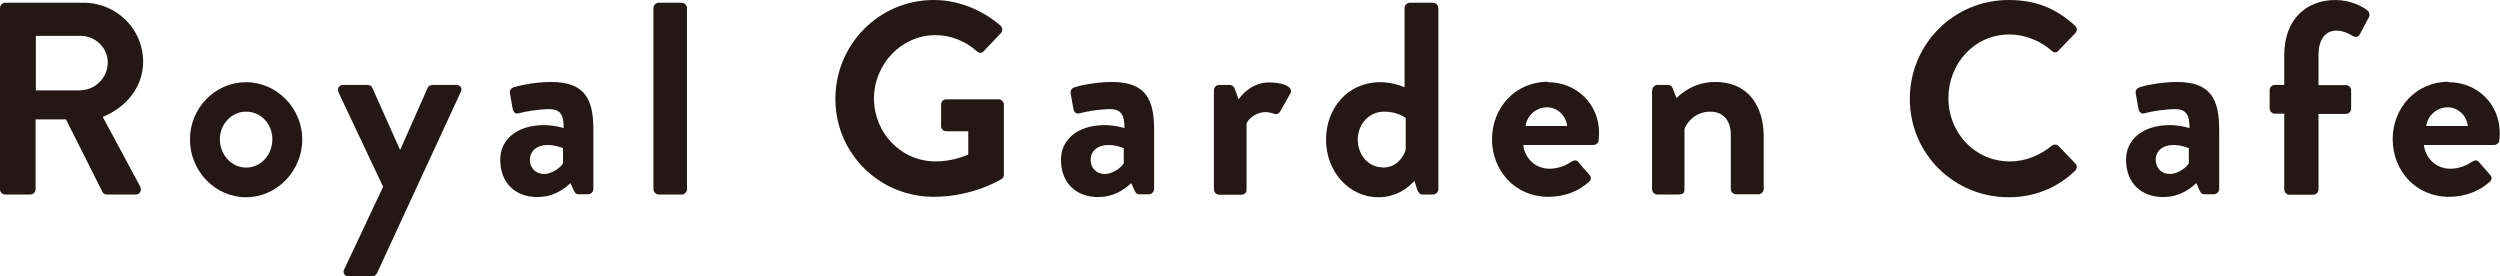
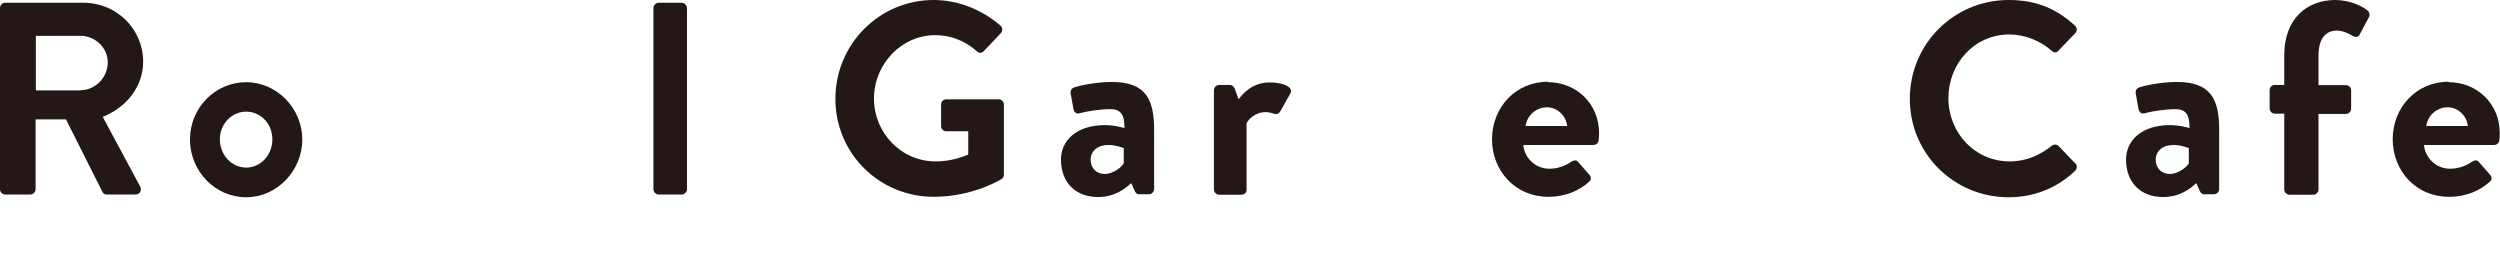
<svg xmlns="http://www.w3.org/2000/svg" id="_レイヤー_2" data-name="レイヤー 2" viewBox="0 0 109.5 12.11">
  <defs>
    <style>
      .cls-1 {
        fill: #231815;
      }
    </style>
  </defs>
  <g id="_レイヤー_1-2" data-name="レイヤー 1">
    <g>
      <path class="cls-1" d="M0,.35C0,.23.1.12.23.12h3.43c1.44,0,2.61,1.15,2.61,2.58,0,1.1-.73,2-1.77,2.42l1.64,3.05c.08.16,0,.35-.2.35h-1.26c-.11,0-.17-.06-.19-.11l-1.6-3.18h-1.33v3.06c0,.12-.11.23-.23.23H.23c-.13,0-.23-.11-.23-.23V.35ZM3.53,3.95c.64,0,1.19-.55,1.19-1.22,0-.64-.55-1.16-1.19-1.16h-1.96v2.39h1.96Z" />
      <path class="cls-1" d="M10.78,3.6c1.35,0,2.46,1.15,2.46,2.51s-1.1,2.53-2.46,2.53-2.46-1.15-2.46-2.53,1.1-2.51,2.46-2.51ZM10.78,7.34c.64,0,1.15-.55,1.15-1.24s-.52-1.21-1.15-1.21-1.15.54-1.15,1.21.5,1.24,1.15,1.24Z" />
-       <path class="cls-1" d="M14.83,4.03c-.07-.16.02-.31.2-.31h1.08c.11,0,.17.06.2.13l1.21,2.71h.01l1.2-2.71c.06-.12.14-.13.29-.13h.96c.19,0,.29.16.2.31l-3.67,7.94c-.04.07-.11.14-.2.14h-1.03c-.18,0-.29-.16-.2-.32l1.7-3.61-1.96-4.15Z" />
-       <path class="cls-1" d="M23.81,5.48c.48,0,.88.13.88.13.01-.61-.18-.83-.62-.83s-1.07.1-1.34.18c-.17.05-.25-.06-.28-.22l-.11-.62c-.04-.18.06-.26.17-.3.1-.04.86-.23,1.63-.23,1.5,0,1.85.78,1.85,2.09v2.6c0,.12-.11.23-.23.23h-.43c-.08,0-.14-.04-.2-.17l-.14-.32c-.28.25-.72.61-1.46.61-.96,0-1.62-.62-1.62-1.64,0-.85.7-1.51,1.92-1.51ZM23.83,7.62c.38,0,.76-.32.83-.47v-.66s-.32-.14-.67-.14c-.47,0-.78.26-.78.65,0,.36.25.62.62.62Z" />
      <path class="cls-1" d="M28.62.35c0-.12.11-.23.23-.23h1.01c.12,0,.23.11.23.23v7.94c0,.12-.11.23-.23.23h-1.01c-.12,0-.23-.11-.23-.23V.35Z" />
      <path class="cls-1" d="M40.89,0c1.08,0,2.11.42,2.93,1.12.1.1.11.24.01.34l-.74.78c-.1.1-.2.1-.31,0-.52-.46-1.15-.7-1.81-.7-1.5,0-2.69,1.28-2.69,2.78s1.19,2.75,2.7,2.75c.67,0,1.19-.2,1.43-.3v-1.02h-.96c-.13,0-.23-.1-.23-.22v-.95c0-.13.1-.23.23-.23h2.3c.12,0,.22.11.22.23v3.07c0,.1-.05.16-.1.19,0,0-1.23.78-2.97.78-2.39,0-4.31-1.9-4.31-4.29s1.92-4.33,4.31-4.33Z" />
      <path class="cls-1" d="M48.37,5.48c.48,0,.88.13.88.13.01-.61-.18-.83-.62-.83s-1.07.1-1.34.18c-.17.05-.25-.06-.28-.22l-.11-.62c-.04-.18.06-.26.17-.3.1-.04.86-.23,1.63-.23,1.5,0,1.85.78,1.85,2.09v2.6c0,.12-.11.23-.23.23h-.43c-.08,0-.14-.04-.2-.17l-.14-.32c-.28.25-.72.61-1.46.61-.96,0-1.62-.62-1.62-1.64,0-.85.7-1.51,1.92-1.51ZM48.39,7.62c.38,0,.76-.32.83-.47v-.66s-.32-.14-.67-.14c-.47,0-.78.26-.78.65,0,.36.25.62.62.62Z" />
      <path class="cls-1" d="M53.17,3.95c0-.13.11-.23.23-.23h.46c.11,0,.18.06.22.16l.17.47c.17-.24.61-.74,1.35-.74.56,0,1.07.18.92.48l-.44.78c-.06.11-.18.16-.28.11-.04-.01-.22-.07-.35-.07-.48,0-.77.32-.85.49v2.9c0,.17-.11.23-.28.23h-.92c-.12,0-.23-.11-.23-.23V3.95Z" />
-       <path class="cls-1" d="M60.45,3.6c.48,0,.85.13,1.07.22V.35c0-.12.11-.23.23-.23h1.02c.12,0,.23.11.23.23v7.94c0,.12-.11.23-.23.23h-.47c-.11,0-.19-.1-.23-.23l-.12-.37s-.56.72-1.57.72c-1.31,0-2.3-1.14-2.3-2.52s.95-2.52,2.37-2.52ZM60.56,7.34c.64,0,.92-.49,1.01-.78v-1.39s-.34-.28-.94-.28c-.67,0-1.16.55-1.16,1.22s.46,1.22,1.09,1.22Z" />
      <path class="cls-1" d="M67.8,3.6c1.24,0,2.24.94,2.24,2.23,0,.08-.01.24-.02.32-.01.12-.12.2-.23.2h-3.07c.04.49.46,1.04,1.15,1.04.37,0,.72-.14.94-.3.12-.07.23-.1.31,0l.49.56c.08.08.11.22-.01.31-.4.37-1.01.66-1.79.66-1.44,0-2.46-1.14-2.46-2.52s1.02-2.52,2.45-2.52ZM68.64,5.52c-.04-.44-.42-.82-.88-.82-.48,0-.88.36-.94.82h1.81Z" />
-       <path class="cls-1" d="M72.37,3.95c0-.13.11-.23.23-.23h.46c.11,0,.17.06.2.14l.17.44c.18-.19.77-.71,1.69-.71,1.52,0,2.13,1.14,2.13,2.39v2.3c0,.12-.11.23-.23.23h-.98c-.13,0-.23-.11-.23-.23v-2.37c0-.62-.32-1.02-.9-1.02-.62,0-1.01.43-1.13.76v2.64c0,.17-.07.23-.3.23h-.89c-.12,0-.23-.11-.23-.23V3.95Z" />
      <path class="cls-1" d="M87.98,0c1.21,0,2.09.38,2.9,1.12.11.1.11.24.01.34l-.73.76c-.08.1-.2.1-.3,0-.5-.44-1.18-.71-1.85-.71-1.54,0-2.67,1.28-2.67,2.79s1.15,2.77,2.69,2.77c.72,0,1.33-.28,1.83-.68.1-.08.23-.07.3,0l.74.77c.1.08.07.24-.01.32-.82.79-1.85,1.16-2.91,1.16-2.4,0-4.33-1.91-4.33-4.31s1.93-4.33,4.33-4.33Z" />
      <path class="cls-1" d="M95.02,5.48c.48,0,.88.13.88.13.01-.61-.18-.83-.62-.83s-1.07.1-1.34.18c-.17.05-.25-.06-.28-.22l-.11-.62c-.04-.18.06-.26.17-.3.1-.04.86-.23,1.63-.23,1.5,0,1.85.78,1.85,2.09v2.6c0,.12-.11.23-.23.23h-.43c-.08,0-.14-.04-.2-.17l-.14-.32c-.28.25-.72.61-1.46.61-.96,0-1.62-.62-1.62-1.64,0-.85.7-1.51,1.92-1.51ZM95.04,7.62c.38,0,.76-.32.83-.47v-.66s-.32-.14-.67-.14c-.47,0-.78.26-.78.65,0,.36.25.62.62.62Z" />
      <path class="cls-1" d="M100.05,4.98h-.41c-.13,0-.23-.11-.23-.23v-.8c0-.13.1-.23.23-.23h.41v-1.3c0-1.58.97-2.42,2.24-2.42.64,0,1.2.28,1.42.47.07.06.1.19.05.28l-.41.77c-.05.1-.18.12-.29.06-.16-.1-.44-.24-.71-.24-.52,0-.8.4-.8,1.09v1.3h1.2c.13,0,.23.1.23.23v.8c0,.12-.1.23-.23.23h-1.2v3.31c0,.12-.11.23-.23.23h-1.04c-.12,0-.23-.11-.23-.23v-3.31Z" />
      <path class="cls-1" d="M107.25,3.6c1.24,0,2.24.94,2.24,2.23,0,.08-.01.24-.02.32-.01.12-.12.2-.23.2h-3.07c.04.49.46,1.04,1.15,1.04.37,0,.72-.14.94-.3.12-.07.23-.1.31,0l.49.56c.08.08.11.22-.01.31-.4.37-1.01.66-1.79.66-1.44,0-2.46-1.14-2.46-2.52s1.02-2.52,2.45-2.52ZM108.09,5.52c-.04-.44-.42-.82-.88-.82-.48,0-.88.36-.94.82h1.81Z" />
    </g>
  </g>
</svg>